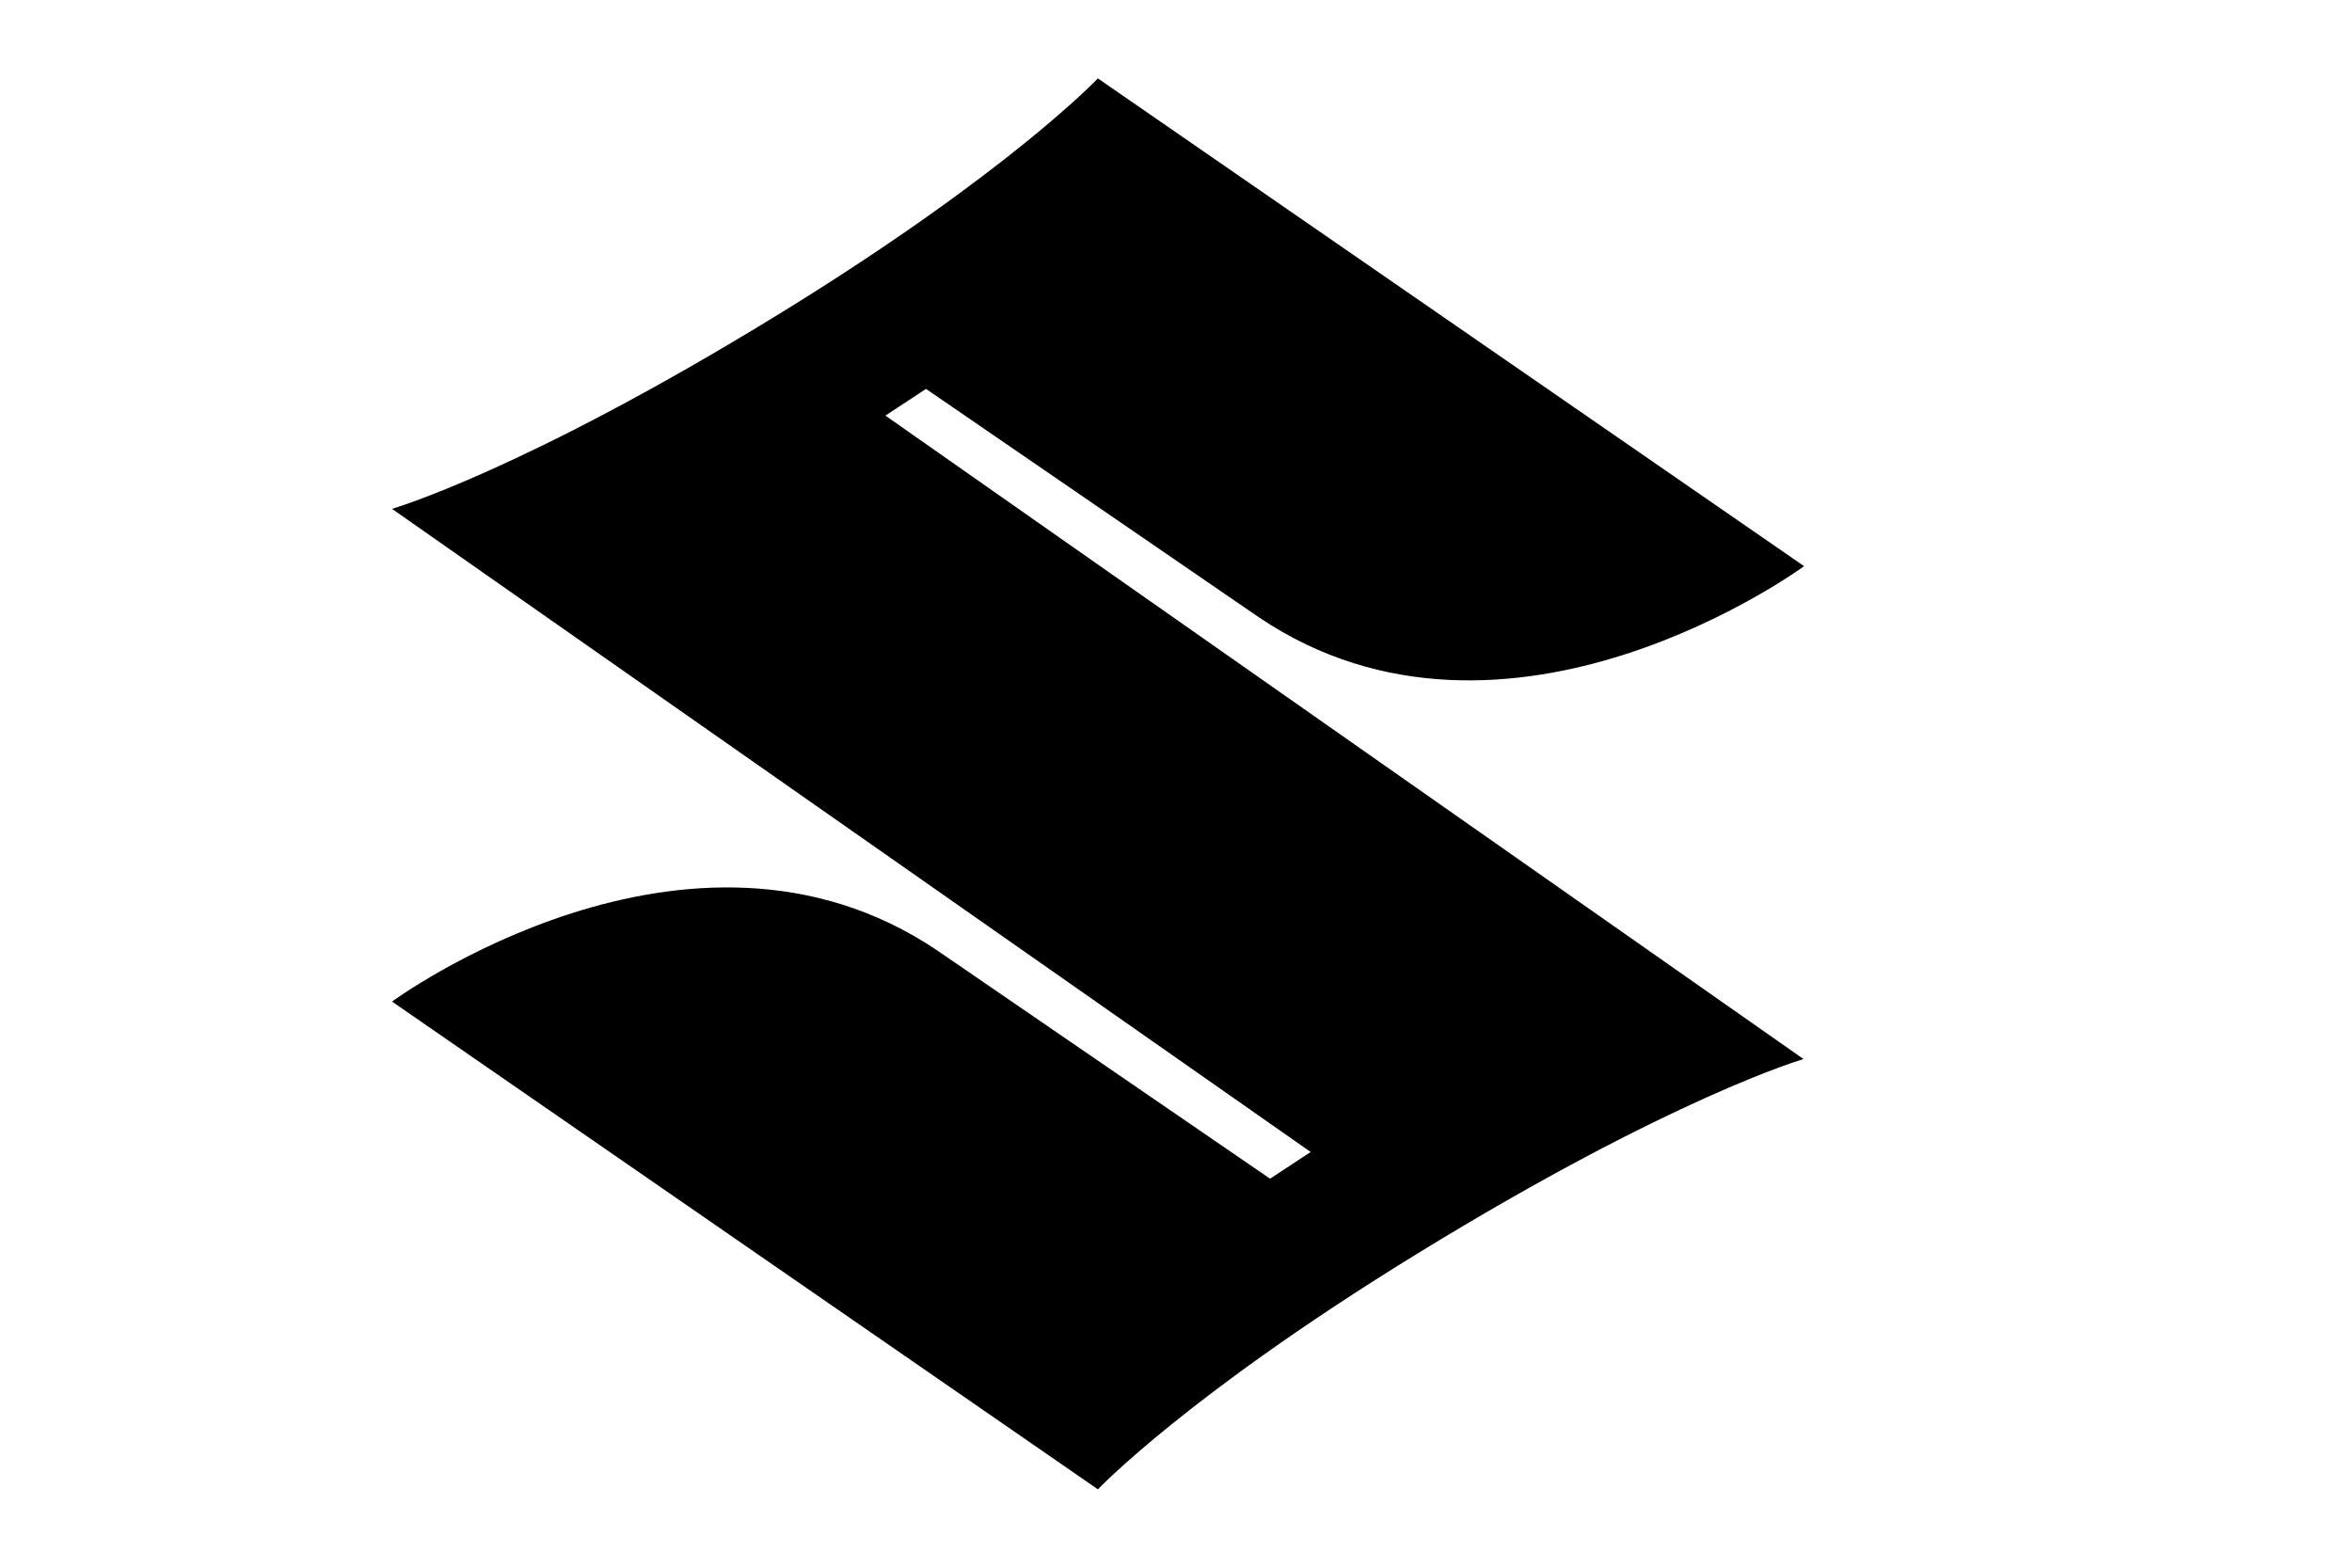
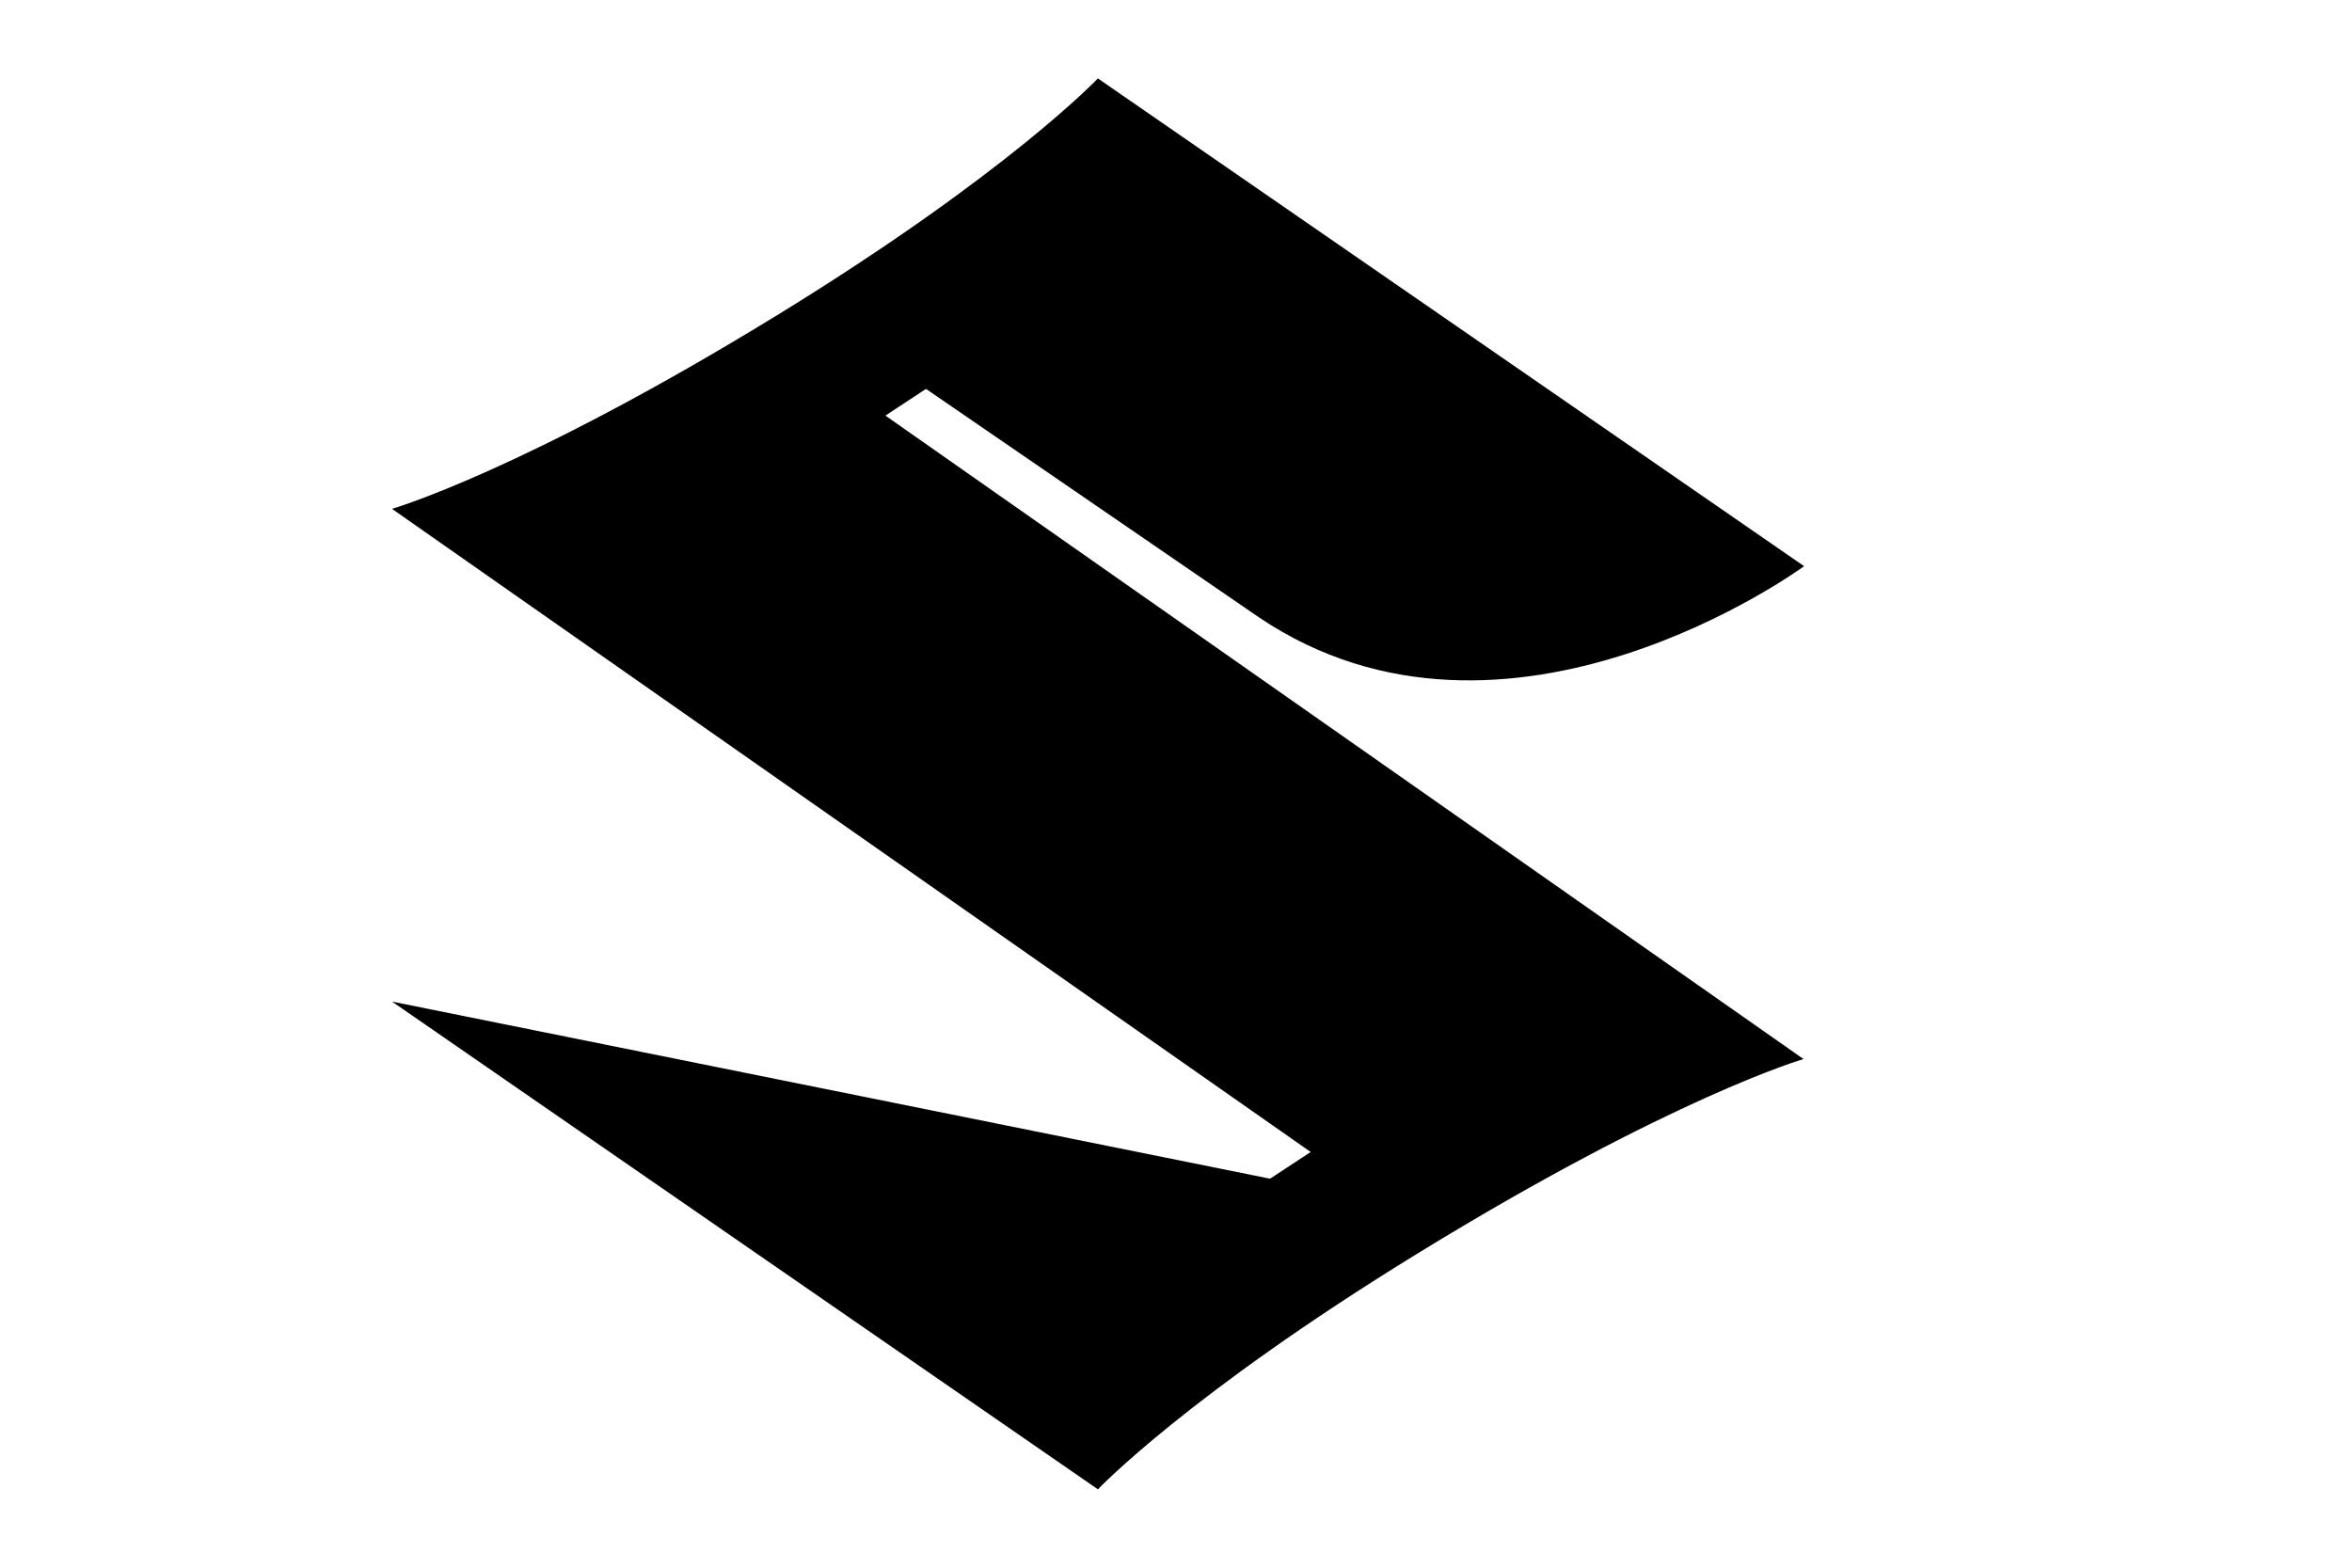
<svg xmlns="http://www.w3.org/2000/svg" width="300" height="200" viewBox="0 0 300 200">
-   <path d="M230.04 135.11s-16.784 4.87-49.331 24.867c-29.217 17.958-40.669 30.026-40.669 30.026l-90.039-62.226s37.879-27.851 69.54-6.525L162 150.373l5.178-3.407-117.18-82.05s16.84-4.87 49.388-24.868c29.237-17.977 40.65-30.045 40.65-30.045l90.077 62.226s-37.88 27.87-69.54 6.525l-42.46-29.14-5.177 3.407z" />
+   <path d="M230.04 135.11s-16.784 4.87-49.331 24.867c-29.217 17.958-40.669 30.026-40.669 30.026l-90.039-62.226L162 150.373l5.178-3.407-117.18-82.05s16.84-4.87 49.388-24.868c29.237-17.977 40.65-30.045 40.65-30.045l90.077 62.226s-37.88 27.87-69.54 6.525l-42.46-29.14-5.177 3.407z" />
</svg>